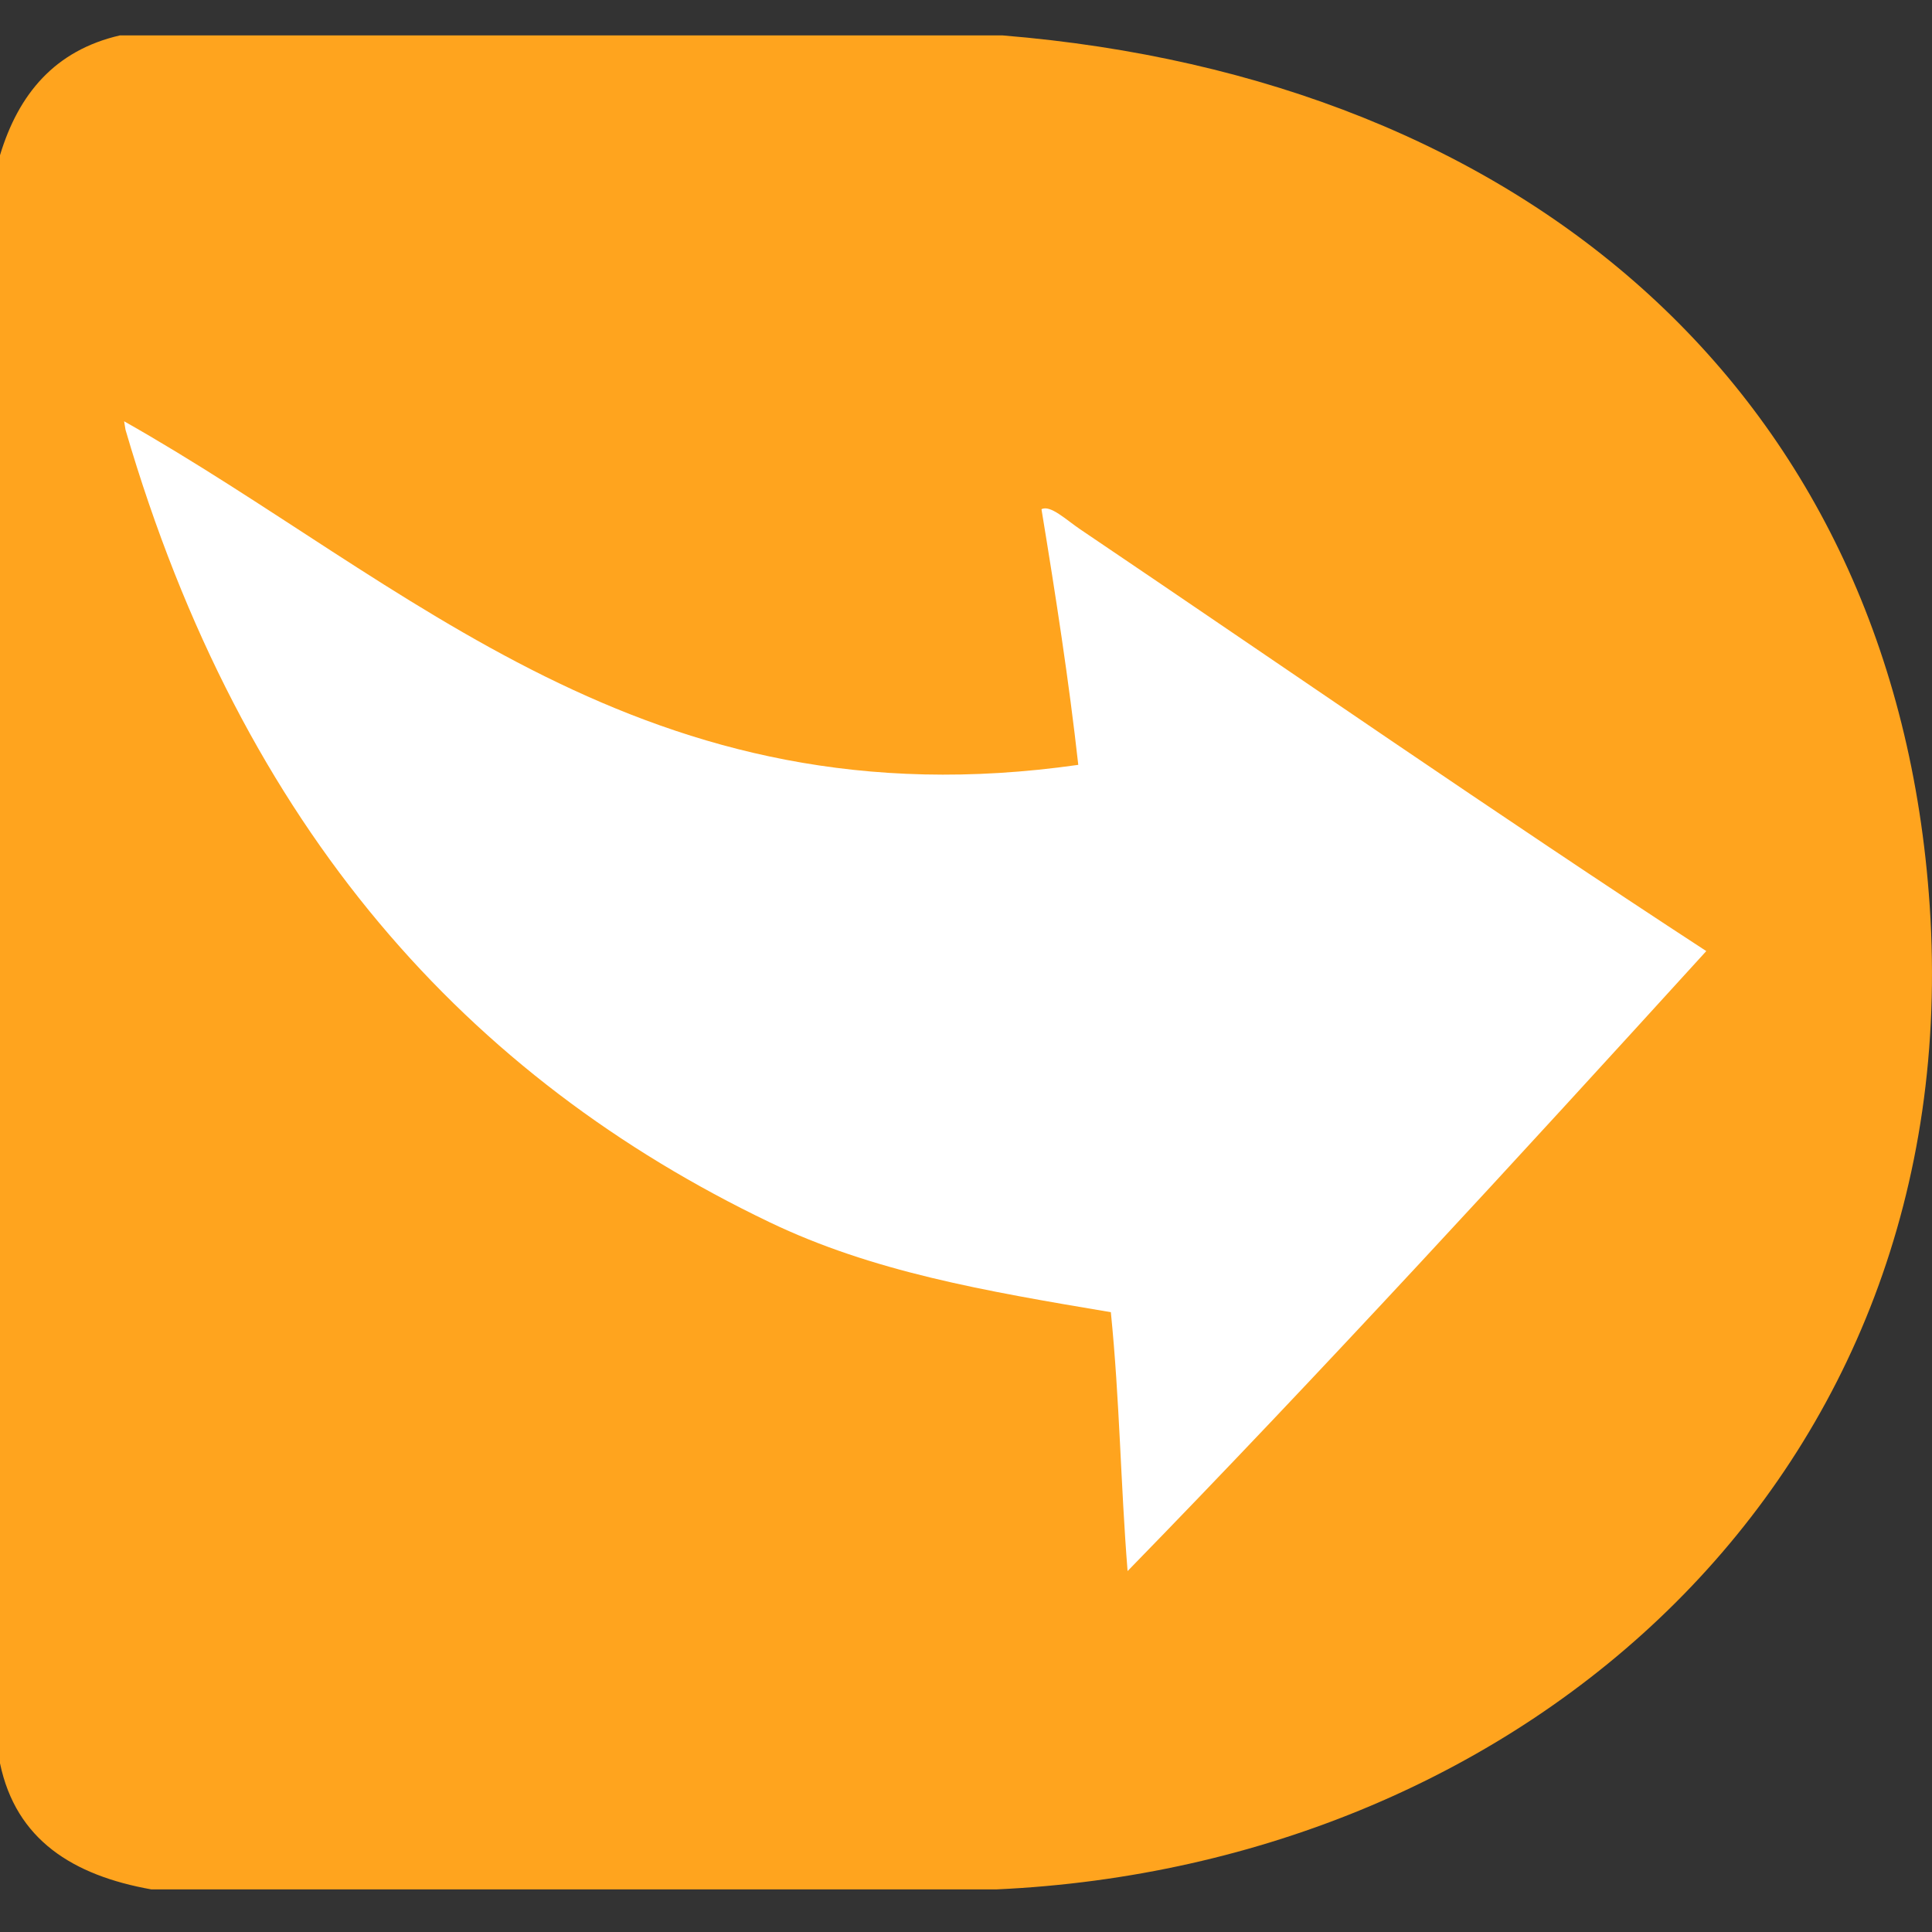
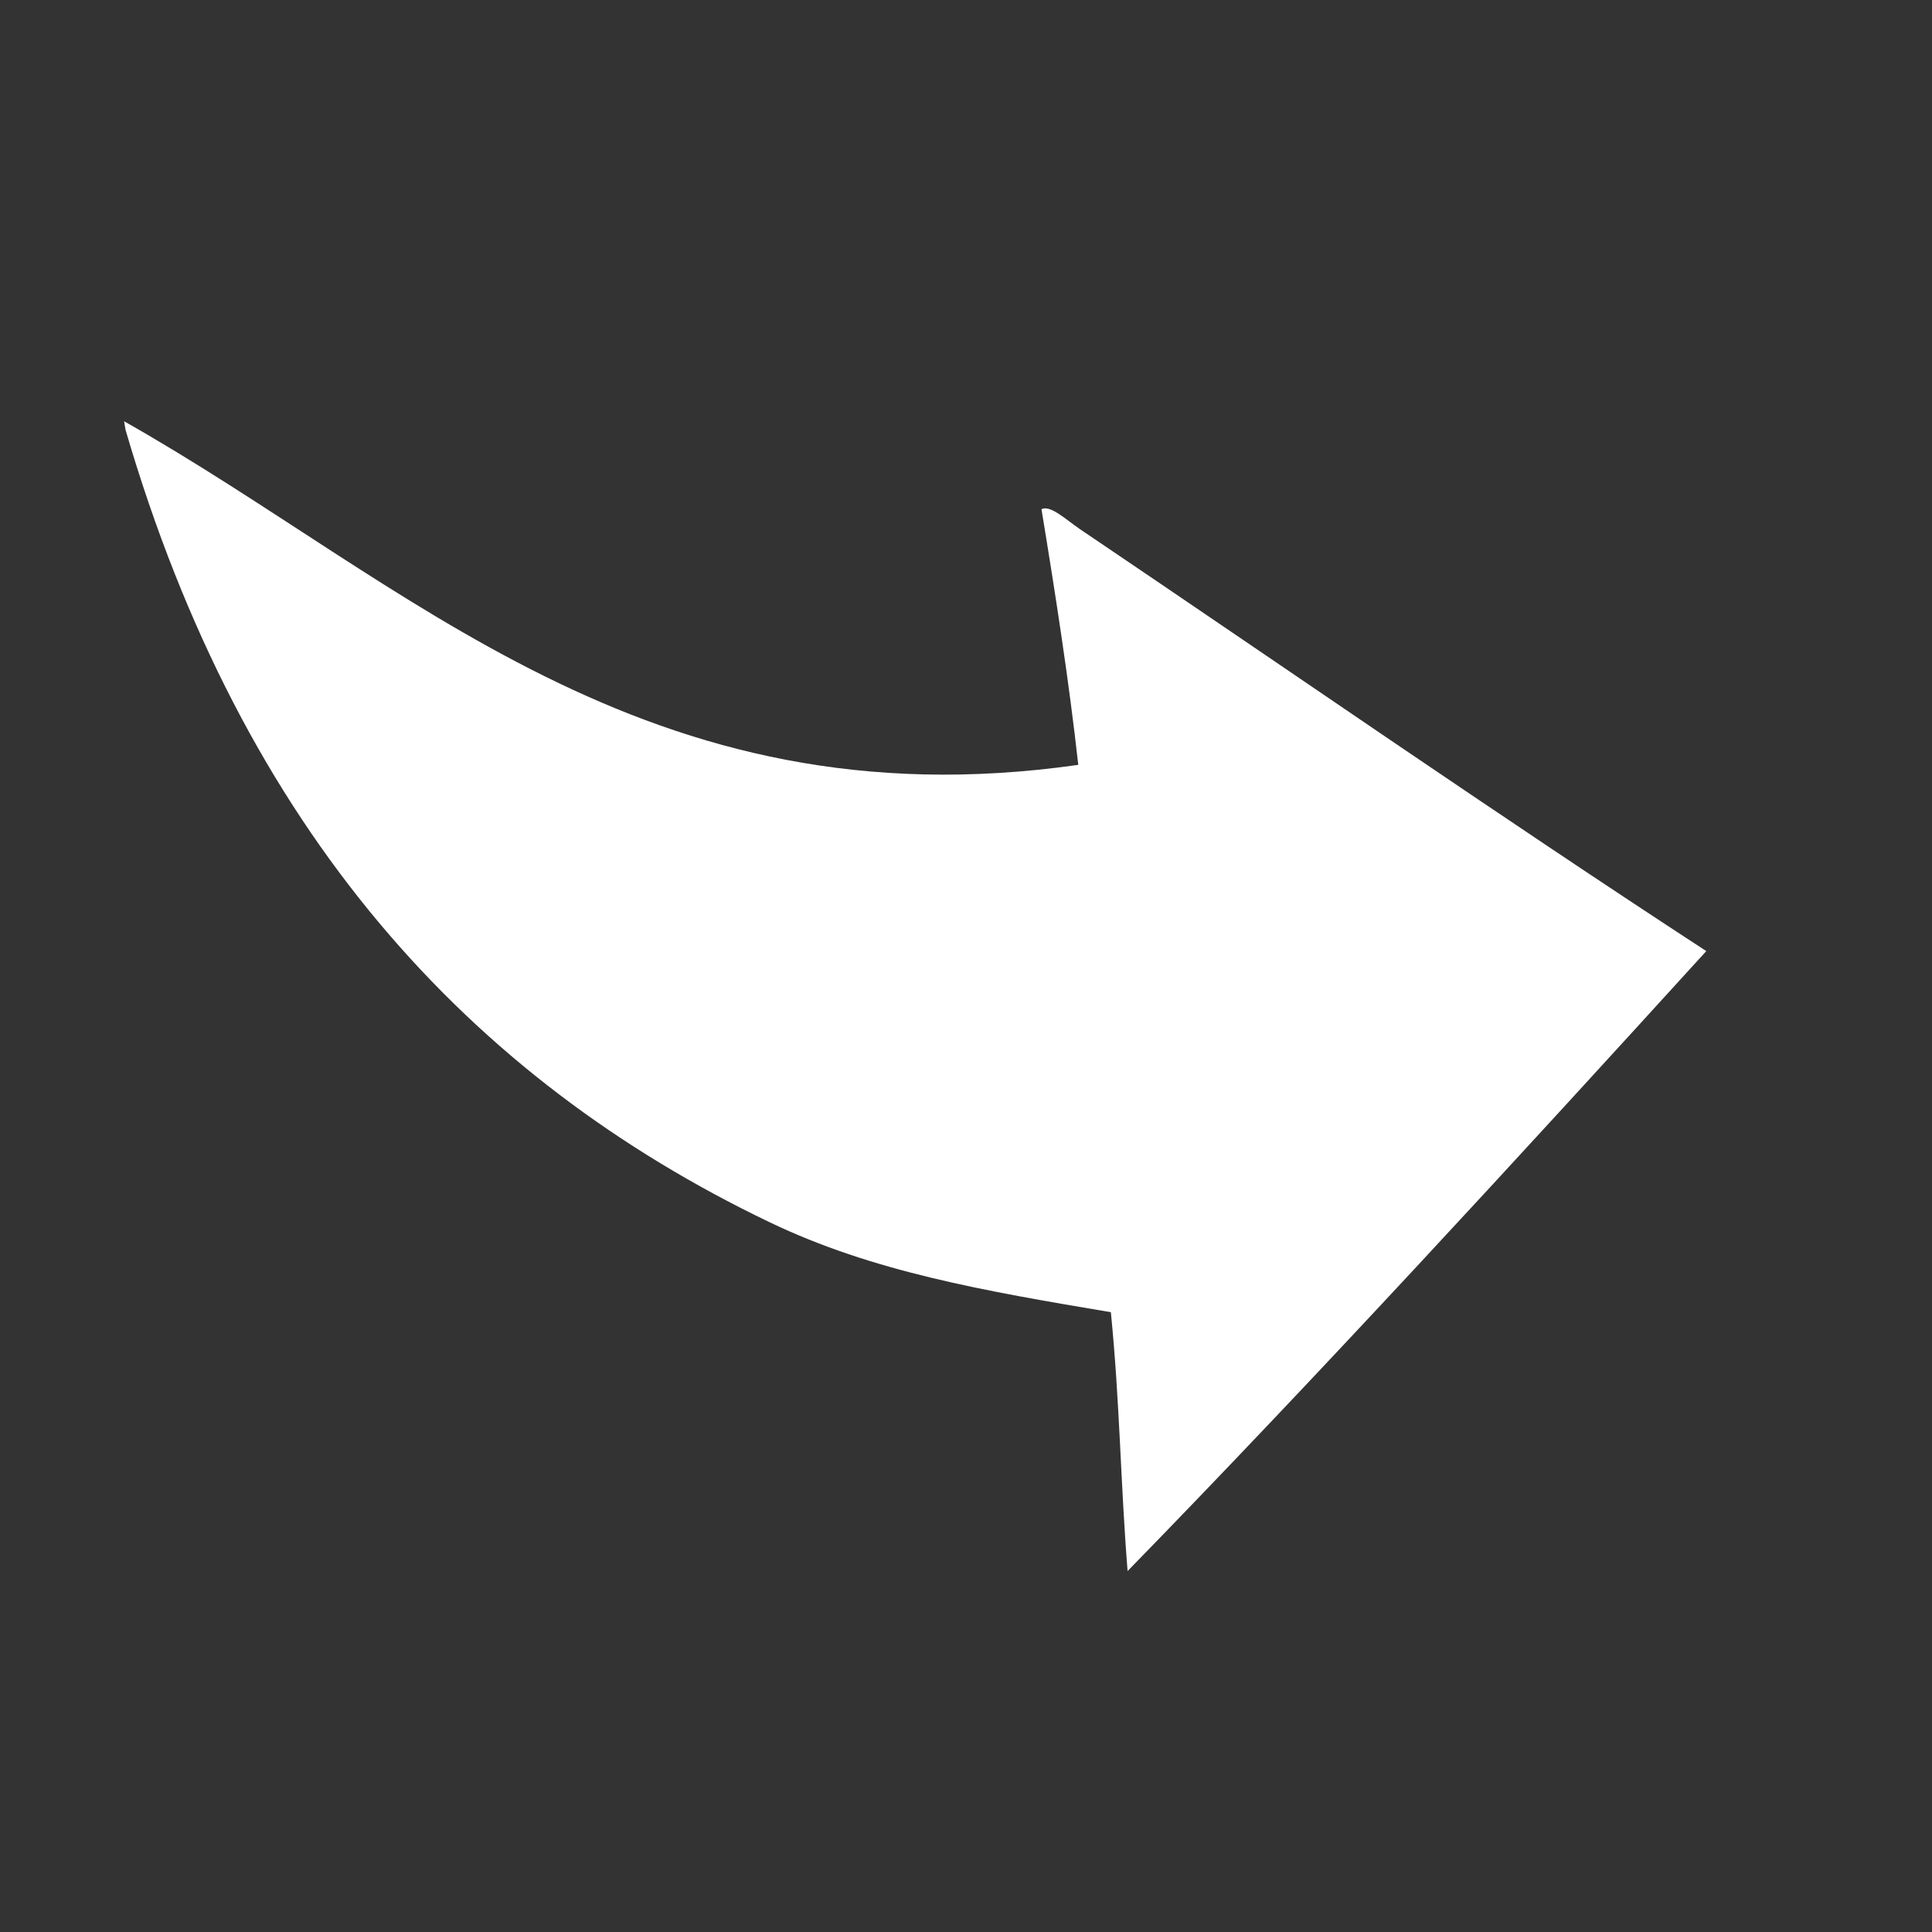
<svg xmlns="http://www.w3.org/2000/svg" viewBox="0 0 192 192" style="enable-background:new 0 0 192 192" xml:space="preserve">
  <rect x="0" y="0" width="192" height="192" fill="#333333" stroke="none" />
-   <path d="M11.907 3.52h87.739c51.99 4.257 88.722 35.74 92.125 86.485 3.8 56.684-40.161 95.37-92.753 97.762H15.043c-7.8-1.394-13.456-4.925-15.043-12.535V15.427C1.841 9.33 5.458 5.01 11.907 3.52z" style="fill-rule:evenodd;clip-rule:evenodd;fill:#ffa41e" />
  <path d="M12.334 41.865c28.194 15.928 51.703 40.293 94.824 34.145-.917-8.254-2.24-16.795-3.656-25.402.867-.474 2.48 1.073 3.84 1.99 20.26 13.681 41.602 28.473 62.227 41.92-18.793 20.641-38.414 42.027-57.51 61.613-.697-8.678-.778-16.918-1.664-25.727-12.628-2.121-23.663-4.023-33.93-8.948-29.808-14.301-52.32-38.8-63.989-78.738l-.142-.853z" style="fill-rule:evenodd;clip-rule:evenodd;fill:#fff" />
</svg>